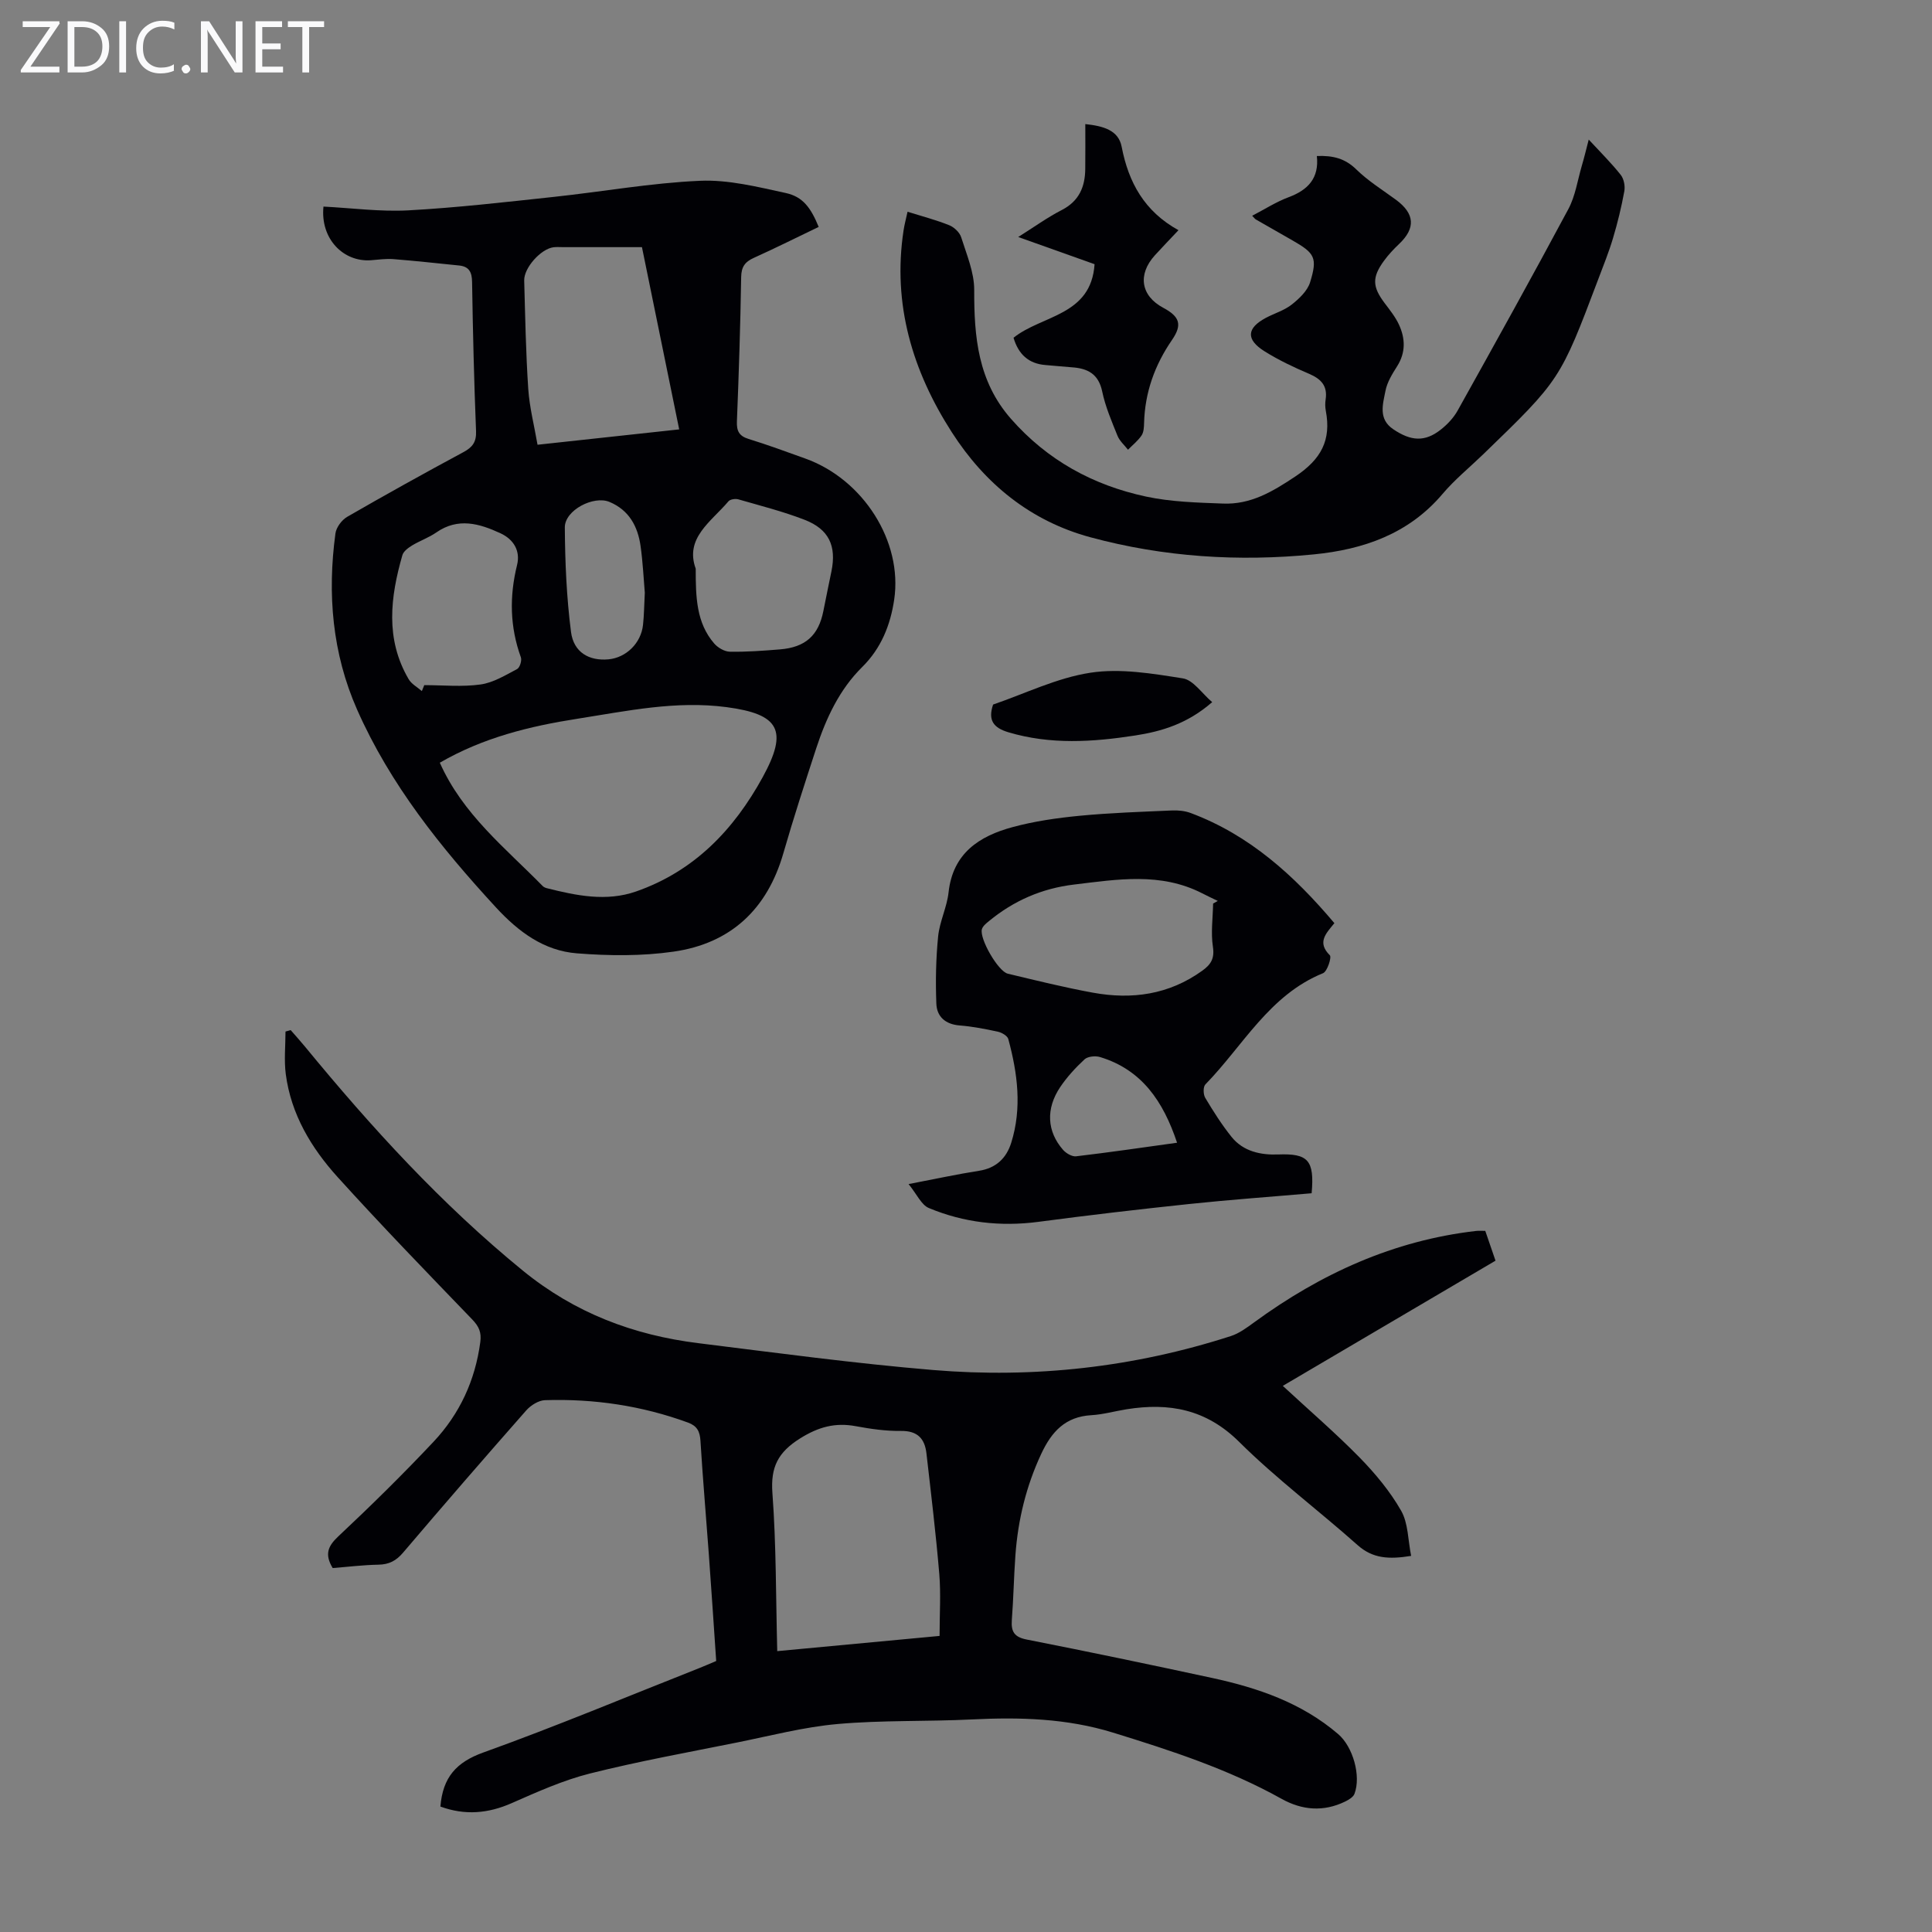
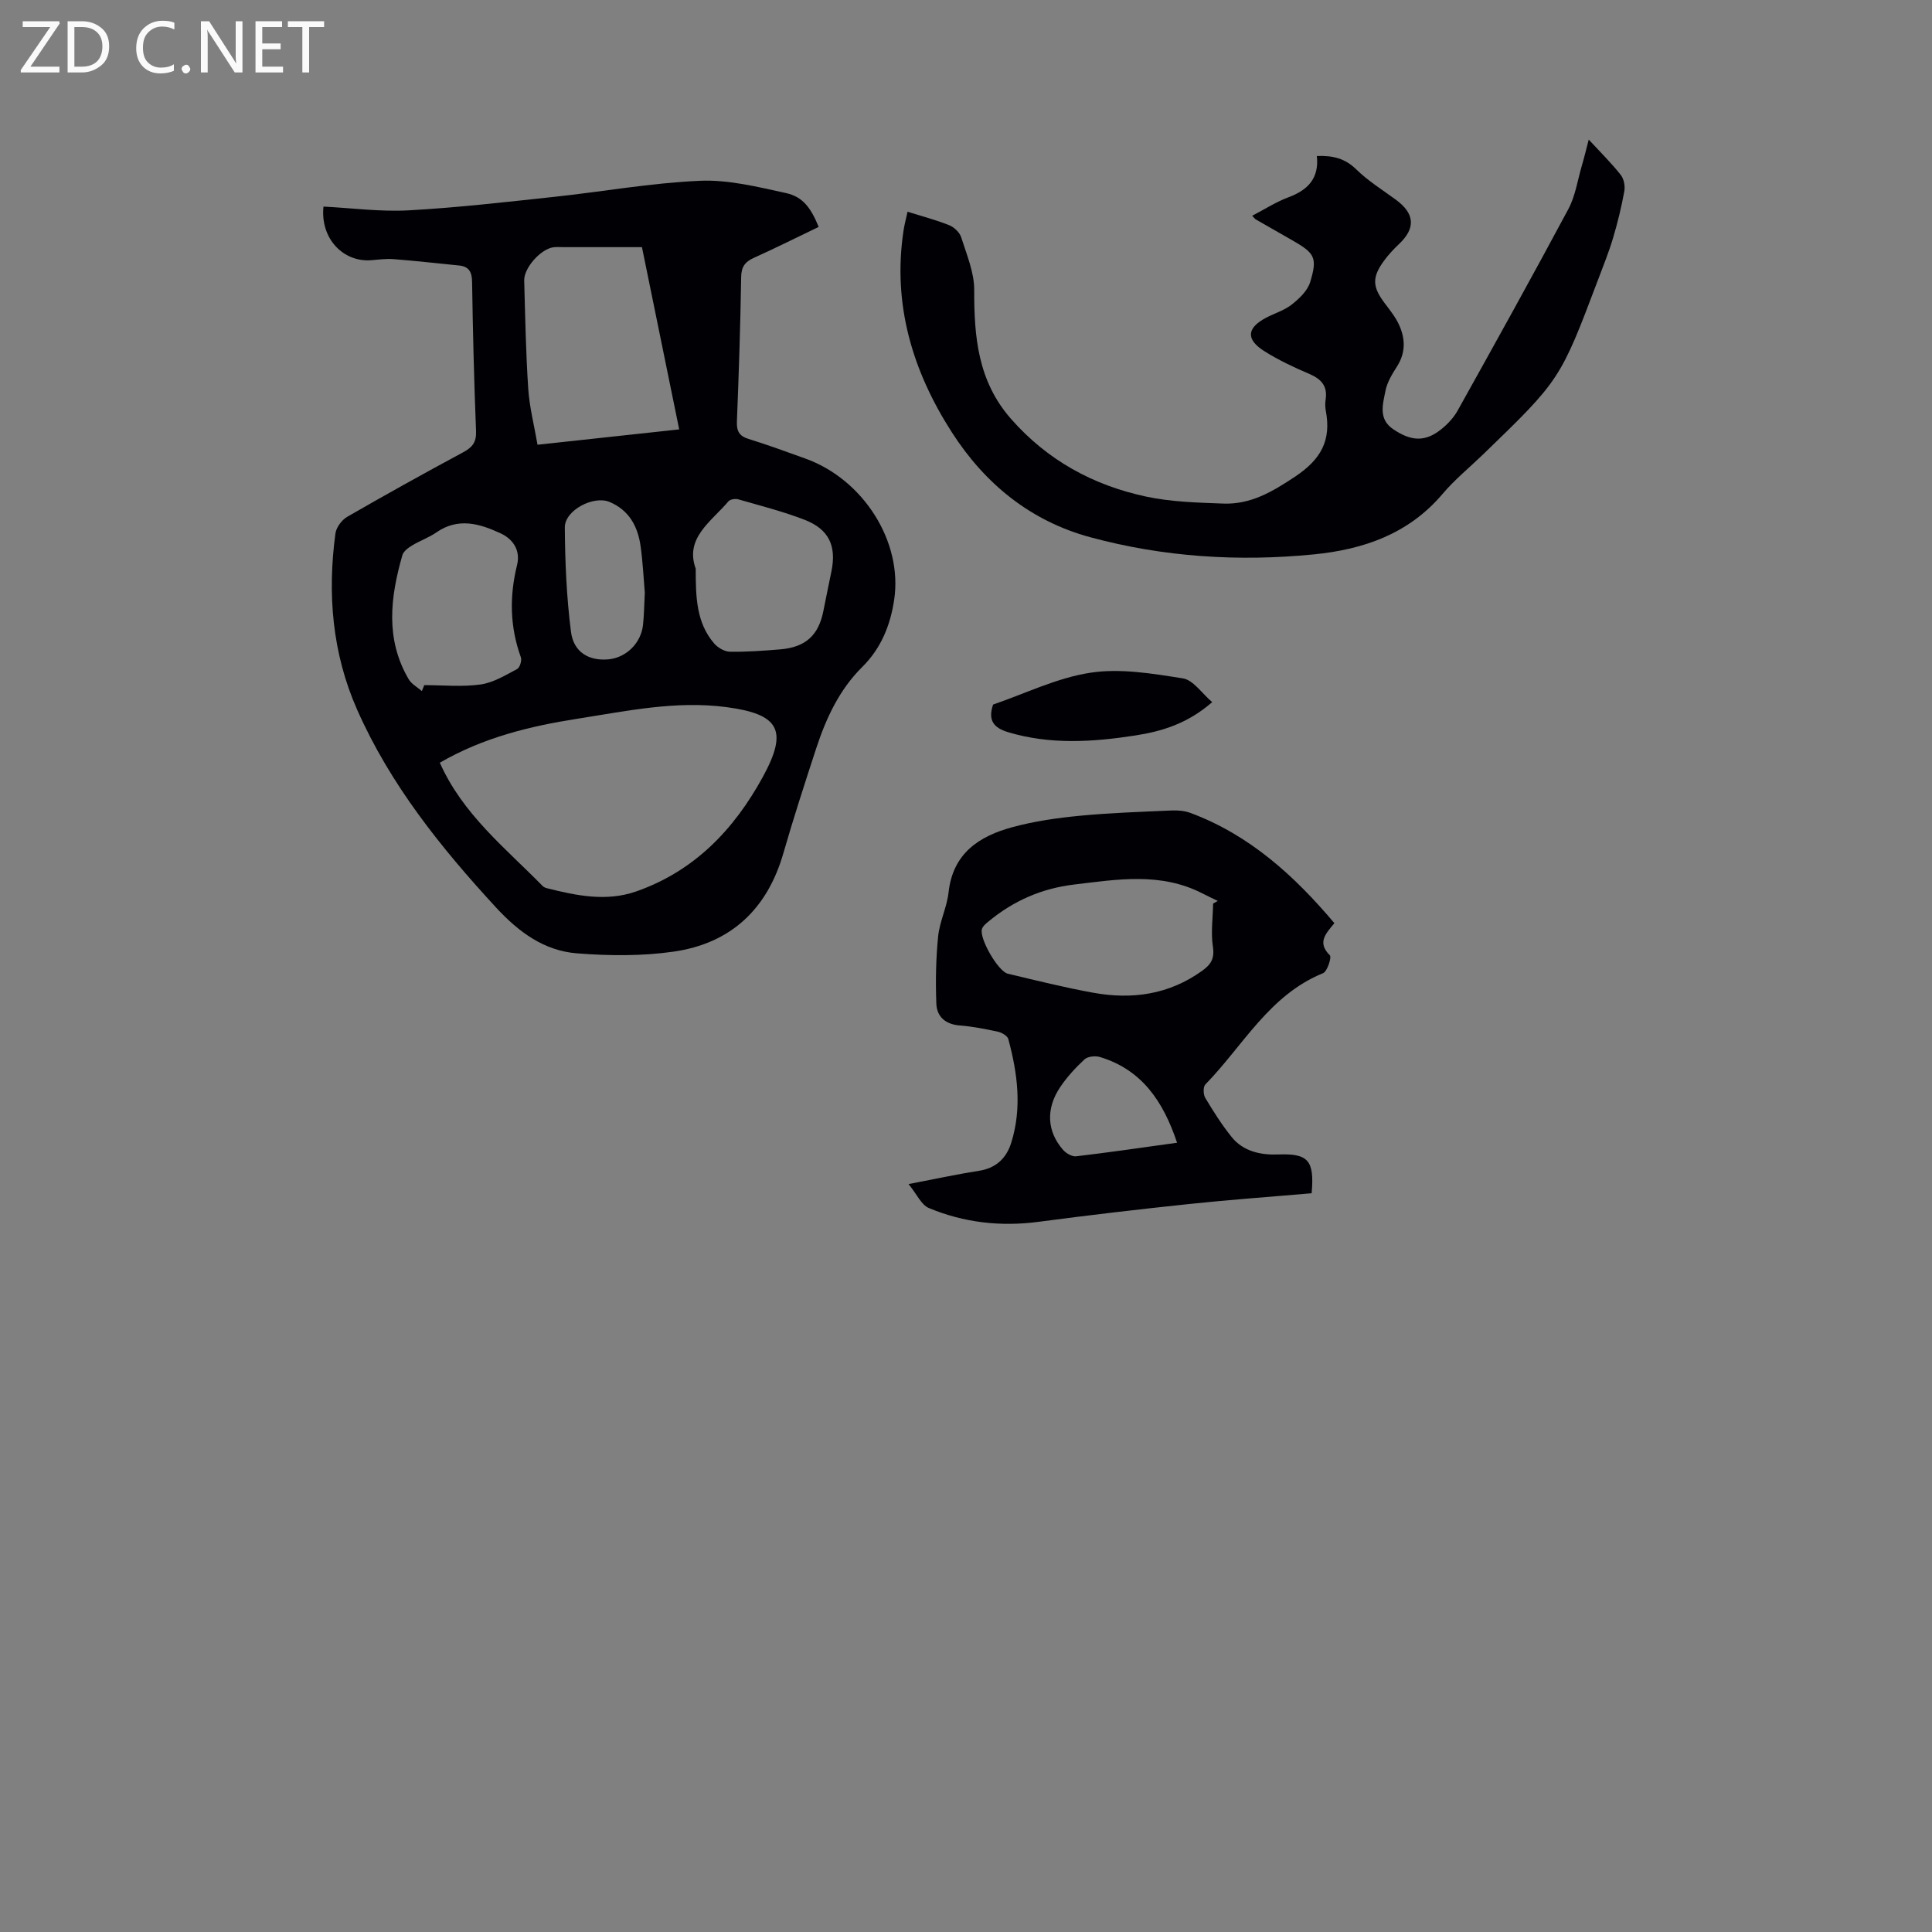
<svg xmlns="http://www.w3.org/2000/svg" enable-background="new 0 0 400 400" viewBox="0 0 400 400">
  <rect x="0" y="0" width="400" height="400" fill="#808080" stroke="none" />
  <g fill="#fafafb">
    <path d="m12.4 4.8-6.1 9h6v1.2h-8v-.5l6.1-8.9h-5.7v-1.2h7.6v.4z" />
    <path d="m14 15v-10.6h3c1.6 0 2.9.5 4 1.4s1.6 2.2 1.6 3.8-.5 3-1.6 3.9-2.4 1.5-4 1.5zm1.4-9.4v8.2h1.6c1.3 0 2.4-.4 3.1-1.1s1.1-1.8 1.1-3.1-.4-2.3-1.2-3-1.8-1-3.1-1z" />
-     <path d="m26.1 4.4v10.6h-1.4v-10.6z" />
    <path d="m36.1 14.6c-.8.4-1.8.6-2.9.6-1.5 0-2.7-.5-3.6-1.4s-1.4-2.2-1.4-3.8c0-1.7.5-3.1 1.5-4.1s2.3-1.6 3.9-1.6c1 0 1.8.1 2.5.4v1.4c-.8-.4-1.6-.6-2.5-.6-1.2 0-2.1.4-2.9 1.2s-1.1 1.8-1.1 3.2c0 1.3.3 2.3 1 3s1.6 1.1 2.7 1.1c1 0 2-.2 2.7-.7v1.3z" />
    <path d="m37.6 14.3c0-.2.1-.5.3-.6s.4-.3.6-.3c.3 0 .5.1.6.3s.3.4.3.6-.1.4-.3.6-.4.3-.6.3c-.3 0-.5-.1-.6-.3s-.3-.4-.3-.6z" />
    <path d="m50.2 15h-1.6l-5.3-8.2c-.2-.2-.3-.5-.4-.7 0 .2.1.7.1 1.5v7.4h-1.4v-10.6h1.7l5.2 8.1c.2.4.4.6.4.7 0-.3-.1-.8-.1-1.5v-7.3h1.4z" />
    <path d="m58.6 15h-5.7v-10.6h5.5v1.2h-4.1v3.4h3.8v1.2h-3.8v3.6h4.3z" />
    <path d="m67.1 5.6h-3.1v9.4h-1.4v-9.4h-3v-1.2h7.5z" />
  </g>
-   <path d="m91.18 374.03c.49-6.04 3.27-9.18 8.9-11.2 15.03-5.4 29.78-11.58 44.65-17.45 1.13-.45 2.25-.94 3.55-1.49-.51-7.45-.99-14.81-1.53-22.17-.57-7.81-1.25-15.62-1.73-23.44-.12-1.93-.71-3.06-2.55-3.74-9.58-3.51-19.48-4.97-29.63-4.65-1.33.04-2.95 1.06-3.88 2.11-8.58 9.74-17.09 19.56-25.5 29.45-1.44 1.69-2.9 2.46-5.1 2.5-3.22.06-6.42.46-9.48.7-1.68-2.79-1.04-4.49 1.13-6.53 6.77-6.35 13.4-12.87 19.76-19.63 5.4-5.75 8.62-12.7 9.67-20.63.27-2.02-.28-3.23-1.66-4.67-9.39-9.75-18.82-19.47-27.9-29.51-5.45-6.03-9.62-12.98-10.71-21.27-.38-2.9-.06-5.89-.06-8.84.36-.1.72-.2 1.07-.3.99 1.14 2.01 2.26 2.97 3.43 13.74 16.72 28.25 32.62 45.1 46.37 10.75 8.77 22.88 13.35 36.34 15.02 16.2 2.01 32.39 4.2 48.64 5.56 20.93 1.74 41.55-.56 61.6-7.03 1.74-.56 3.33-1.75 4.84-2.85 13.78-10.07 28.86-16.96 45.97-18.92.55-.06 1.1-.01 1.87-.01.69 2.01 1.37 3.99 2.12 6.17-14.67 8.63-29.18 17.17-44.04 25.92 5.53 5.12 10.94 9.77 15.92 14.85 3.24 3.32 6.3 7 8.58 11 1.48 2.6 1.41 6.08 2.07 9.35-4.62.75-7.95.55-11.07-2.22-8.1-7.21-16.84-13.75-24.52-21.37-6.84-6.79-14.51-8.18-23.36-6.76-2.43.39-4.83 1.08-7.27 1.22-5.37.31-8.21 3.4-10.36 8-3.13 6.7-4.82 13.68-5.35 20.99-.32 4.46-.4 8.95-.74 13.41-.18 2.4.49 3.54 3.08 4.05 12.83 2.52 25.63 5.2 38.42 7.96 9.48 2.05 18.54 5.16 26.07 11.62 3.06 2.63 4.77 8.65 3.37 12.36-.26.69-1.19 1.24-1.93 1.6-4.48 2.18-8.92 1.81-13.18-.57-11.01-6.14-22.9-10-34.88-13.7-9.59-2.96-19.31-3.22-29.2-2.73-9.27.46-18.6.13-27.83.95-6.97.62-13.85 2.42-20.74 3.81-10.19 2.05-20.44 3.9-30.51 6.43-5.58 1.4-10.94 3.82-16.24 6.15-4.88 2.14-9.64 2.56-14.74.7zm103.35-35.33c0-4.57.28-8.72-.06-12.81-.7-8.35-1.71-16.67-2.66-24.99-.35-3.06-1.86-4.69-5.28-4.64-3.11.04-6.26-.41-9.33-.98-4.28-.8-7.76.15-11.57 2.54-4.54 2.86-6.11 5.91-5.71 11.3.8 10.79.71 21.65 1 32.73 11.3-1.06 22.28-2.09 33.61-3.15z" fill="#010105" />
  <path d="m66.97 42.77c5.86.3 11.77 1.1 17.62.78 10.03-.55 20.03-1.71 30.02-2.78 10.12-1.08 20.19-2.9 30.32-3.34 5.89-.26 11.94 1.27 17.79 2.54 3.5.77 5.15 3.03 6.78 7.01-4.44 2.13-8.89 4.36-13.41 6.4-1.85.83-2.61 1.86-2.64 4-.16 9.95-.48 19.91-.88 29.85-.08 1.99.44 3.04 2.42 3.65 3.95 1.22 7.83 2.65 11.72 4.05 12 4.29 20.22 17.17 18.42 29.23-.78 5.24-2.68 10.05-6.64 13.96-4.71 4.66-7.45 10.57-9.49 16.78-2.36 7.22-4.71 14.45-6.81 21.74-3.34 11.62-10.92 18.7-22.76 20.39-6.55.94-13.35.87-19.97.35-6.82-.53-12.07-4.41-16.76-9.49-11.43-12.41-21.91-25.45-28.77-40.98-5.14-11.64-6.18-23.95-4.48-36.47.17-1.26 1.31-2.79 2.44-3.44 7.94-4.58 15.95-9.03 24.02-13.37 1.9-1.02 2.74-2.09 2.65-4.37-.41-10.28-.66-20.57-.82-30.86-.03-2.04-.6-3.21-2.67-3.43-4.53-.46-9.07-.96-13.61-1.32-1.55-.12-3.12.11-4.68.23-5.67.4-10.49-4.41-9.81-11.11zm24.09 115.14c4.76 10.71 13.57 17.65 21.27 25.51.22.23.56.39.88.47 6.11 1.54 12.33 2.83 18.48.68 12.01-4.19 20.22-12.73 26.22-23.67 5.31-9.69 3.45-13.04-7.45-14.49-10.53-1.4-20.69.8-30.92 2.4-9.86 1.54-19.48 3.89-28.48 9.1zm49.56-69.01c-2.63-12.86-5.15-25.19-7.71-37.73-5.6 0-10.95 0-16.29 0-.67 0-1.35-.06-2.01.02-2.61.32-6.15 4.25-6.08 6.89.21 7.49.34 14.98.84 22.45.26 3.83 1.24 7.6 1.92 11.55 10.01-1.08 19.42-2.1 29.33-3.18zm-53.28 54.18c.17-.41.33-.82.5-1.23 3.9 0 7.85.4 11.67-.14 2.62-.37 5.13-1.91 7.55-3.19.56-.29 1.02-1.77.78-2.43-2.28-6.31-2.39-12.62-.79-19.1.73-2.95-.71-5.32-3.43-6.58-4.36-2.02-8.78-3.31-13.29-.17-1.54 1.07-3.39 1.71-5.01 2.69-.8.49-1.78 1.21-2.01 2.01-2.49 8.67-3.57 17.34 1.27 25.63.58 1.04 1.82 1.69 2.76 2.51zm56.7-25.34c0 5.89.12 11.2 3.83 15.49.76.88 2.14 1.68 3.24 1.7 3.45.06 6.92-.2 10.37-.48 5.29-.43 7.99-2.89 8.99-7.95.54-2.74 1.11-5.47 1.67-8.21 1.07-5.25-.5-8.71-5.55-10.67-4.46-1.73-9.14-2.91-13.74-4.24-.61-.17-1.67-.01-2.03.41-3.58 4.23-9.09 7.59-6.78 13.95zm-10.54 4.98c-.24-2.81-.4-6.28-.88-9.69-.58-4.07-2.39-7.42-6.43-9.11-3.29-1.38-9.27 1.71-9.25 5.28.05 7.22.36 14.48 1.28 21.63.55 4.26 3.77 6.04 7.75 5.68 3.67-.34 6.76-3.36 7.16-7.14.22-1.99.23-4 .37-6.65z" fill="#010105" />
  <path d="m328.93 28.9c2.46 2.66 4.69 4.86 6.62 7.3.66.83.94 2.31.75 3.38-.6 3.29-1.39 6.55-2.35 9.75-.86 2.89-2 5.69-3.06 8.51-7.87 20.82-7.88 20.81-23.84 36.25-2.82 2.72-5.89 5.22-8.41 8.2-7.01 8.27-16.38 11.48-26.63 12.49-15.59 1.54-31.08.56-46.24-3.54-12.43-3.36-21.87-11.09-28.71-21.75-8.14-12.67-12.31-26.5-9.99-41.77.18-1.2.5-2.38.83-3.88 3.01.94 5.89 1.69 8.63 2.79 1.02.41 2.16 1.49 2.48 2.51 1.13 3.58 2.7 7.26 2.69 10.89-.03 9.71.76 18.87 7.6 26.67 7.55 8.6 17.01 13.76 27.97 16.11 5.19 1.11 10.63 1.25 15.97 1.45 5.69.22 10.19-2.44 14.94-5.61 5.38-3.59 7.47-7.54 6.31-13.62-.14-.76-.15-1.58-.03-2.34.42-2.8-.94-4.23-3.41-5.29-3.18-1.35-6.34-2.85-9.26-4.68-3.88-2.44-3.68-4.8.31-6.92 1.78-.94 3.8-1.53 5.35-2.75 1.54-1.22 3.24-2.83 3.79-4.6 1.57-5.1.98-6.03-3.67-8.69-2.52-1.44-5.05-2.88-7.57-4.33-.19-.11-.31-.31-.75-.76 2.57-1.33 4.96-2.88 7.57-3.85 3.99-1.49 6.32-3.94 5.82-8.52 3.36-.13 5.85.51 8.16 2.77 2.45 2.4 5.44 4.25 8.23 6.3 3.89 2.87 4.09 5.86.65 9.13-1.13 1.07-2.22 2.23-3.13 3.48-2.52 3.44-2.42 5.39.12 8.77 1.07 1.42 2.22 2.85 2.96 4.44 1.33 2.87 1.44 5.78-.37 8.64-1.01 1.59-2.08 3.32-2.42 5.12-.53 2.73-1.52 5.79 1.59 7.9 3.71 2.52 6.59 2.67 9.84.12 1.37-1.07 2.67-2.45 3.51-3.95 7.73-13.86 15.44-27.74 22.93-41.73 1.44-2.69 1.9-5.92 2.77-8.91.49-1.65.9-3.36 1.45-5.48z" fill="#010105" />
  <path d="m276.27 191.13c-1.71 2.11-3.66 3.96-.94 6.65.41.41-.53 3.35-1.41 3.71-11.14 4.52-16.56 15.04-24.36 23.03-.49.5-.45 2.09-.02 2.79 1.66 2.78 3.41 5.54 5.43 8.06 2.43 3.04 6.07 3.79 9.68 3.65 6.14-.23 7.53 1.15 6.91 8.03-8.39.73-16.85 1.33-25.28 2.22-10.45 1.1-20.89 2.32-31.3 3.7-7.85 1.03-15.43.16-22.67-2.86-1.56-.65-2.48-2.85-4.2-4.96 5.64-1.08 10.09-2.05 14.58-2.75 3.54-.55 5.67-2.61 6.67-5.79 2.26-7.2 1.32-14.39-.6-21.48-.18-.67-1.33-1.34-2.13-1.52-2.62-.57-5.27-1.09-7.94-1.3-2.96-.23-4.73-1.83-4.83-4.51-.18-4.64-.09-9.32.37-13.93.31-3.08 1.82-6.03 2.16-9.11.88-8.11 6.36-11.66 13.27-13.52 4.5-1.22 9.19-1.89 13.84-2.34 6.34-.61 12.72-.82 19.09-1.1 1.31-.06 2.72.07 3.94.53 12.18 4.55 21.44 12.96 29.74 22.8zm-25.11-4.06c.32-.18.64-.36.97-.54-1.09-.53-2.18-1.04-3.25-1.59-8.59-4.39-17.55-2.88-26.54-1.8-6.65.8-12.45 3.34-17.57 7.55-.58.47-1.29 1.04-1.48 1.69-.54 1.96 3.36 8.73 5.36 9.21 5.85 1.4 11.7 2.85 17.61 3.93 8.09 1.48 15.76.42 22.65-4.54 1.79-1.29 2.58-2.52 2.21-4.96-.45-2.91-.01-5.96.04-8.95zm-7.46 49.52c-2.87-8.59-7.31-15.12-15.95-17.74-.96-.29-2.53-.14-3.2.47-1.87 1.73-3.64 3.66-5.06 5.77-3 4.48-2.73 9.16.6 12.97.63.72 1.86 1.44 2.71 1.34 6.87-.81 13.7-1.81 20.9-2.81z" fill="#010105" />
-   <path d="m224.7 25.69c3.69.4 6.87 1.23 7.53 4.7 1.42 7.38 4.7 13.37 11.76 17.27-1.88 1.99-3.4 3.57-4.87 5.18-3.63 3.99-2.93 8.4 1.71 10.88 3.44 1.84 3.98 3.51 1.83 6.65-3.58 5.2-5.62 10.87-5.79 17.21-.02.88-.07 1.91-.53 2.59-.75 1.1-1.85 1.97-2.8 2.94-.74-.95-1.74-1.81-2.17-2.88-1.21-3-2.51-6.02-3.17-9.17-.77-3.69-3.06-4.81-6.35-5.02-1.78-.12-3.56-.33-5.35-.46-3.58-.27-5.65-2.26-6.66-5.65 5.87-4.72 16.05-4.5 16.78-15.23-5.07-1.81-10.18-3.63-15.81-5.63 3.28-2.06 6.04-4.06 9.04-5.6 3.56-1.84 4.8-4.77 4.84-8.48.04-3.02.01-6.03.01-9.3z" fill="#010105" />
  <path d="m250.97 145.37c-5.11 4.46-10.44 6.06-15.97 6.91-8.75 1.35-17.51 1.93-26.22-.67-3.05-.91-4.29-2.45-3.17-5.74 6.61-2.26 13.21-5.53 20.15-6.59 6.19-.95 12.82.17 19.13 1.17 2.16.33 3.93 3.09 6.08 4.92z" fill="#010105" />
</svg>